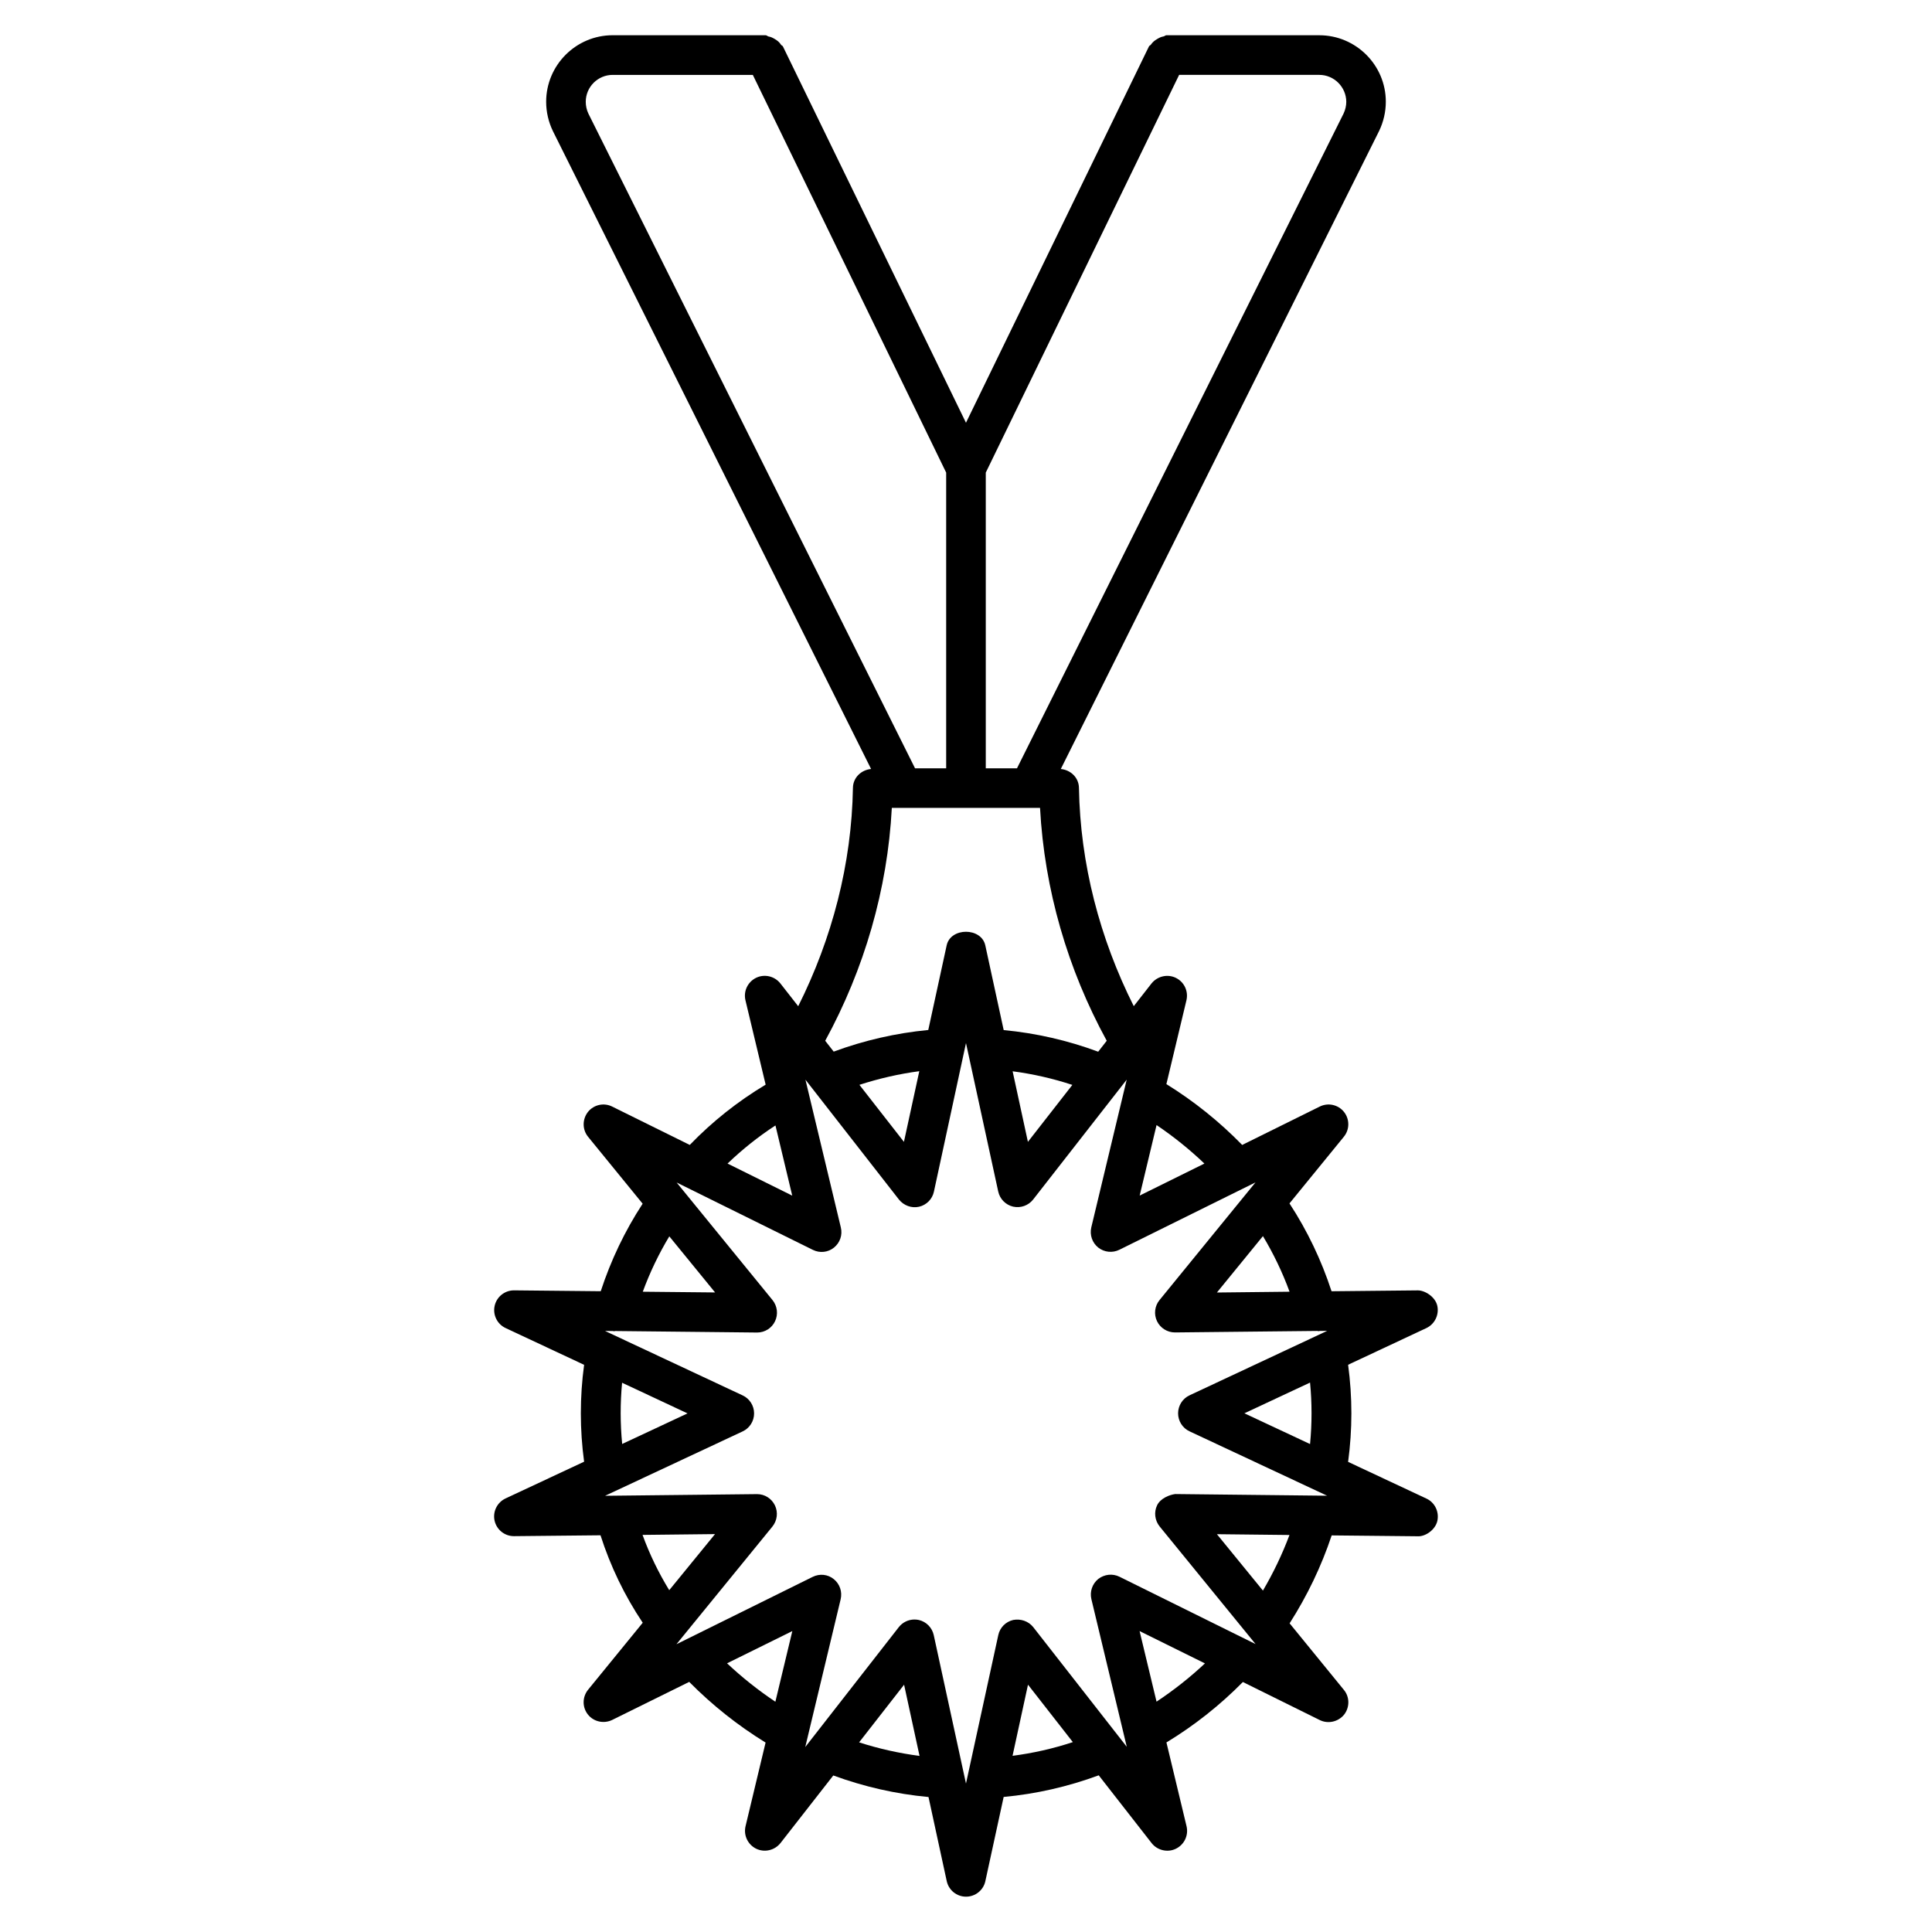
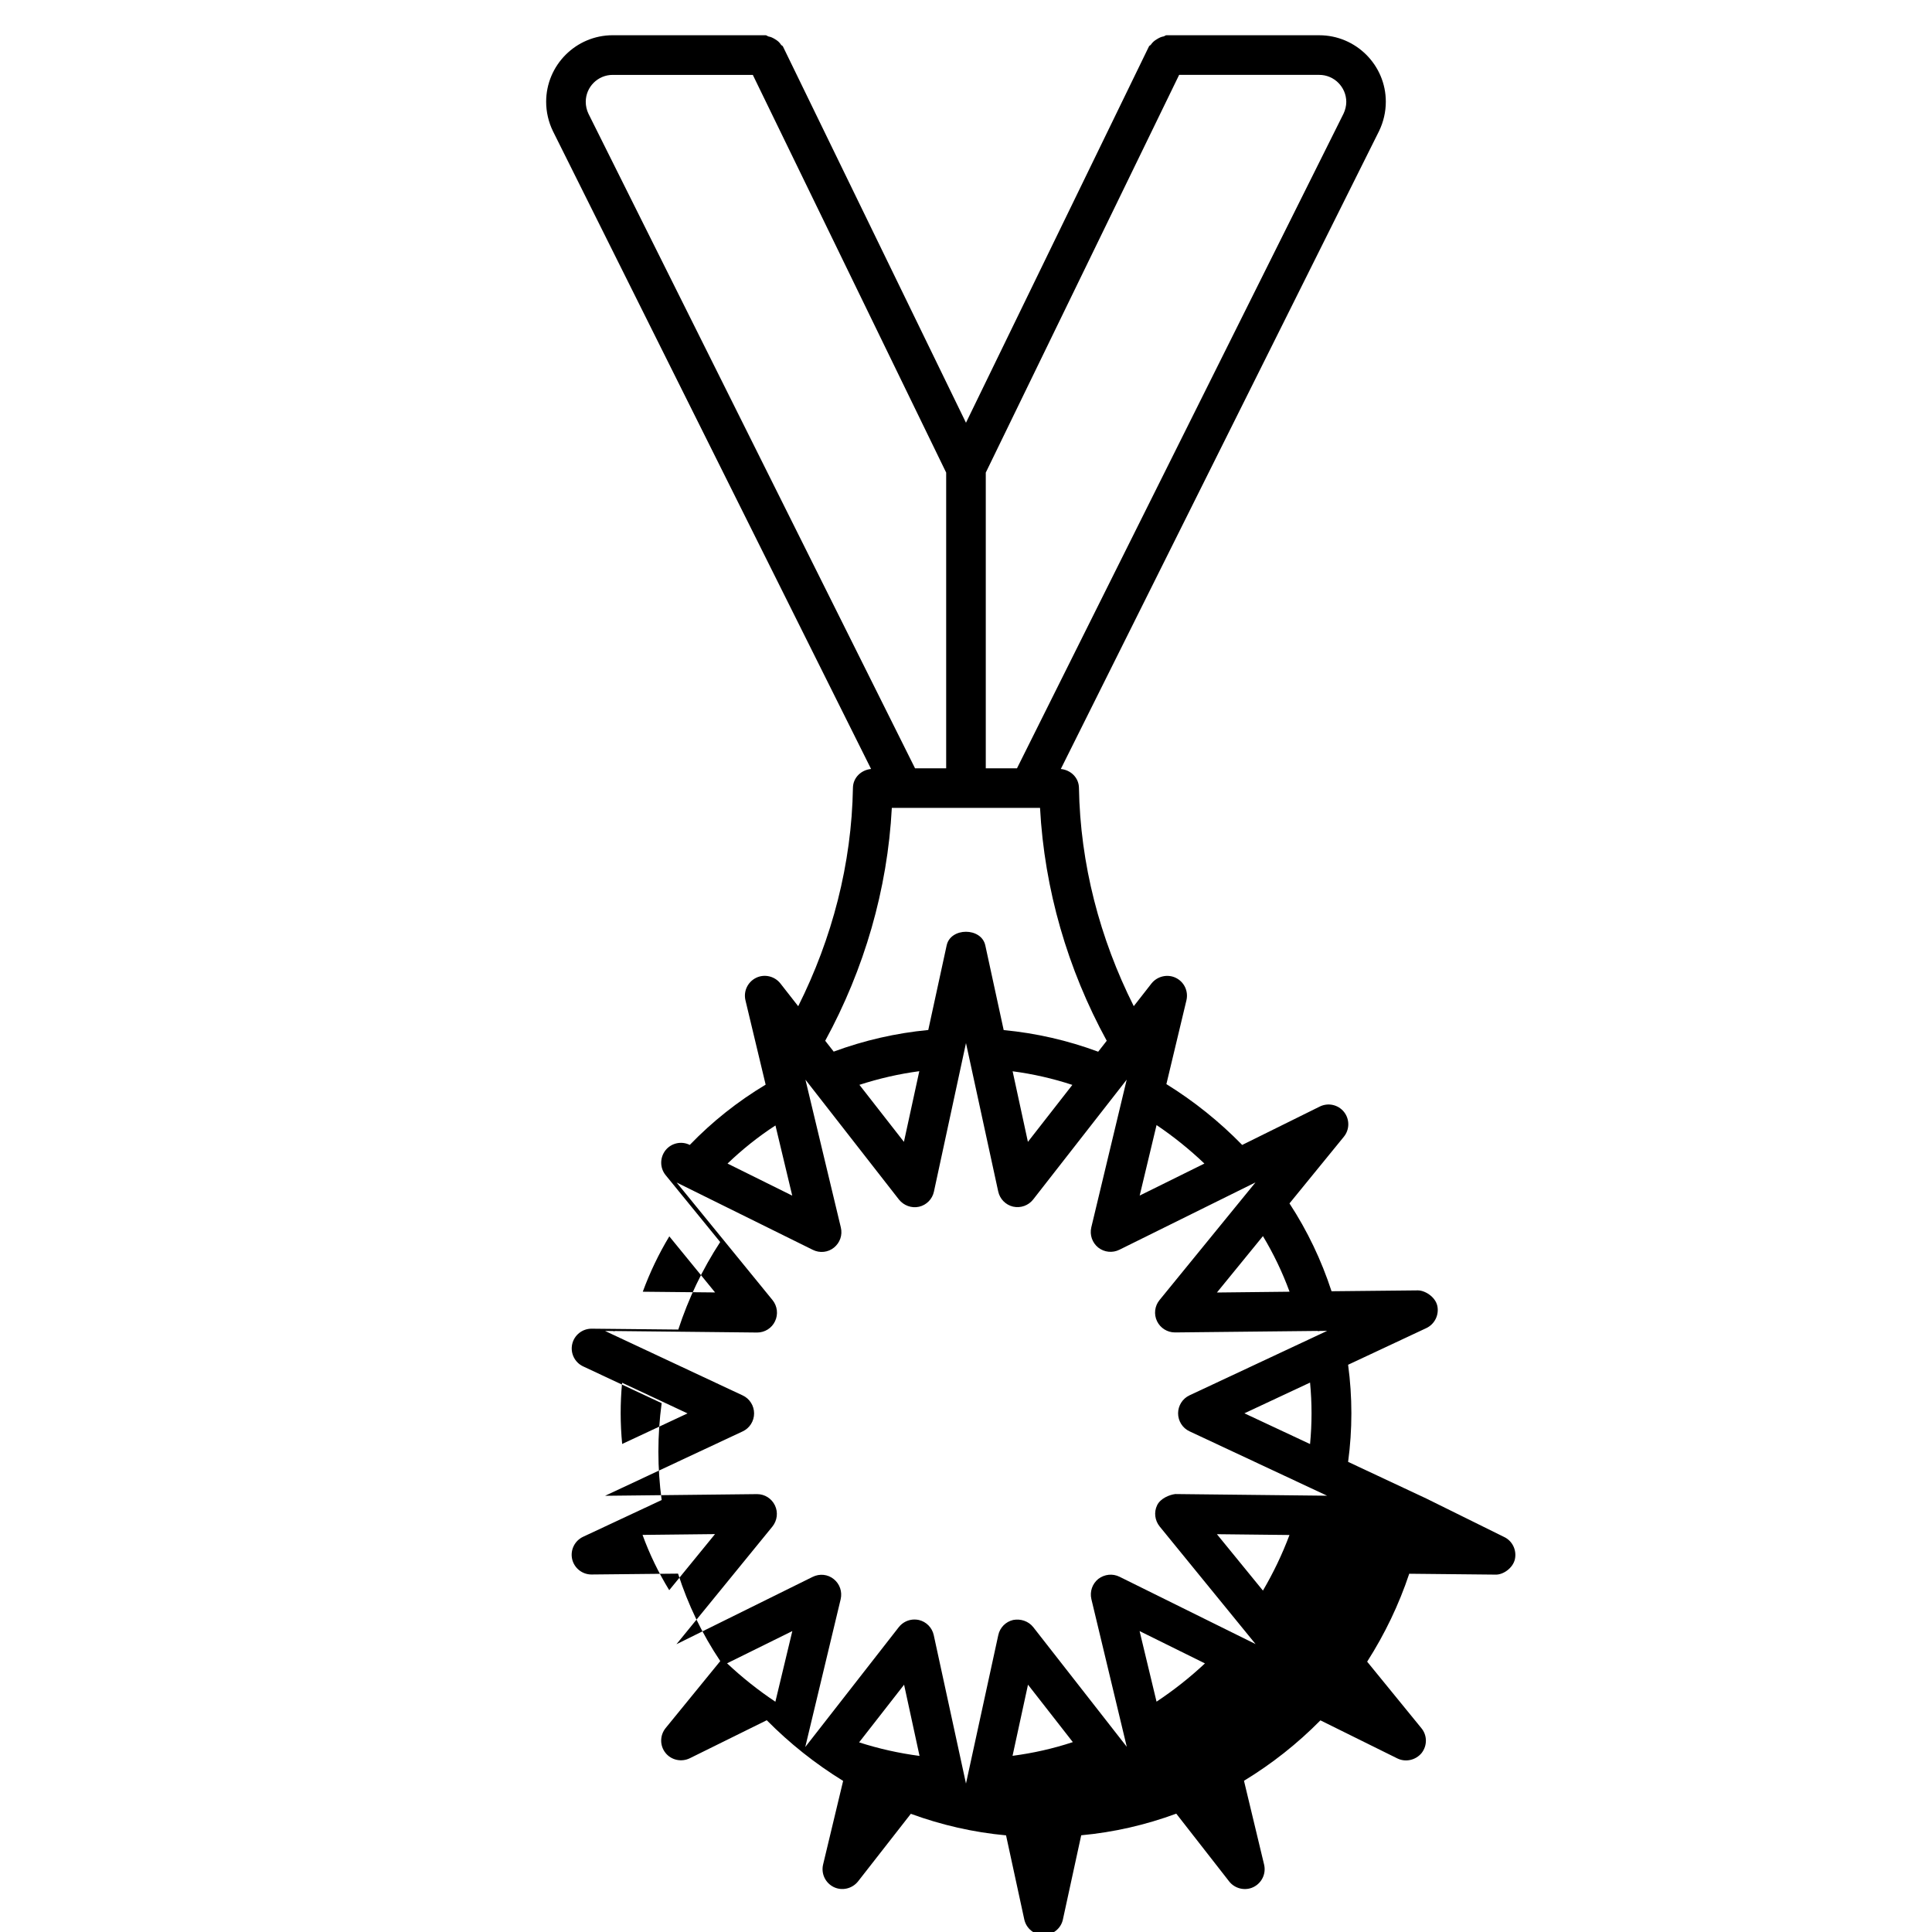
<svg xmlns="http://www.w3.org/2000/svg" fill="#000000" width="800px" height="800px" version="1.1" viewBox="144 144 512 512">
-   <path d="m522 541.13-20.738-9.719c1.156-8.566 1.156-17.172 0-25.734l20.738-9.719c2.227-1.051 3.422-3.527 2.898-5.918-0.547-2.394-3.297-4.094-5.184-4.074l-22.84 0.23c-2.688-8.23-6.402-16.016-11.148-23.281l14.402-17.656c1.574-1.93 1.574-4.66 0.043-6.59-1.555-1.93-4.219-2.519-6.445-1.406l-20.531 10.16c-6.023-6.172-12.742-11.566-20.09-16.121l5.312-22.211c0.566-2.414-0.586-4.871-2.832-5.961-2.184-1.051-4.871-0.441-6.422 1.492l-4.703 6.023c-9.027-17.969-14.191-37.742-14.527-57.875-0.043-2.688-2.184-4.723-4.809-4.977l84.348-169.07c1.176-2.434 1.785-5.102 1.785-7.766 0-9.719-7.934-17.613-17.633-17.613h-40.516c-0.293 0-0.484 0.273-0.777 0.316-0.652 0.105-1.113 0.355-1.68 0.691-0.691 0.398-1.195 0.82-1.66 1.492-0.125 0.188-0.398 0.23-0.504 0.461l-48.492 99.73-48.516-99.734c-0.105-0.211-0.355-0.23-0.484-0.418-0.438-0.715-0.984-1.133-1.699-1.555-0.543-0.316-0.984-0.547-1.613-0.652-0.297-0.062-0.484-0.336-0.801-0.336h-40.512c-9.719 0-17.633 7.914-17.633 17.633 0 2.664 0.609 5.352 1.805 7.809l84.305 169.01c-2.625 0.25-4.766 2.289-4.809 4.977-0.336 20.152-5.5 39.926-14.504 57.895l-4.727-6.043c-1.531-1.93-4.199-2.562-6.422-1.492-2.227 1.09-3.402 3.547-2.832 5.961l5.352 22.355c-7.41 4.449-14.129 9.781-20.109 15.977l-20.551-10.16c-2.203-1.113-4.891-0.504-6.422 1.406-1.531 1.953-1.531 4.68 0.02 6.59l14.465 17.738c-4.723 7.223-8.418 14.988-11.105 23.195l-22.945-0.23h-0.043c-2.457 0-4.578 1.699-5.121 4.074-0.547 2.394 0.652 4.871 2.898 5.918l20.805 9.742c-1.156 8.543-1.156 17.129 0 25.672l-20.824 9.742c-2.227 1.051-3.441 3.504-2.898 5.918 0.547 2.371 2.664 4.074 5.121 4.074h0.043l22.902-0.23c2.644 8.25 6.383 15.996 11.188 23.176l-14.484 17.758c-1.555 1.93-1.574 4.66-0.02 6.59 1.531 1.91 4.219 2.477 6.422 1.406l20.402-10.078c6.086 6.152 12.848 11.523 20.238 16.078l-5.312 22.176c-0.566 2.414 0.609 4.871 2.832 5.961 2.227 1.07 4.891 0.418 6.422-1.492l14-17.926c8.145 2.981 16.582 4.914 25.234 5.711l4.828 22.273c0.523 2.414 2.644 4.137 5.121 4.137 2.457 0 4.617-1.723 5.121-4.137l4.848-22.293c8.629-0.797 17.066-2.731 25.191-5.731l14.023 17.969c1.512 1.93 4.242 2.562 6.422 1.492 2.227-1.09 3.402-3.547 2.832-5.961l-5.332-22.211c7.391-4.492 14.168-9.844 20.258-16.016l20.363 10.078c2.203 1.09 4.871 0.484 6.445-1.406 1.531-1.953 1.531-4.68-0.043-6.59l-14.379-17.633c4.68-7.328 8.418-15.113 11.148-23.301l22.82 0.23c1.996 0.105 4.641-1.68 5.184-4.074 0.527-2.422-0.668-4.898-2.914-5.926zm-36.254-54.812-19.25 0.211 12.195-14.945c2.816 4.68 5.168 9.594 7.055 14.734zm-35.246-44.164c4.512 3.043 8.734 6.445 12.68 10.203l-17.152 8.48zm-45.258-172.91 51.242-105.4h37.137c3.926 0 7.137 3.211 7.16 7.137 0 1.07-0.273 2.164-0.715 3.106l-86.551 173.52-8.273 0.004zm-105.3-95.113c-0.461-0.965-0.711-2.059-0.711-3.148 0-3.945 3.211-7.137 7.137-7.137h37.137l51.242 105.4v78.363h-8.25zm80.402 183.97h39.277c1.156 21.602 7.305 42.738 17.676 61.715l-2.266 2.898c-8.082-3-16.457-4.914-25.043-5.731l-4.871-22.441c-1.051-4.828-9.215-4.809-10.242 0l-4.871 22.418c-8.586 0.82-16.984 2.75-25.066 5.731l-2.246-2.875c10.344-18.973 16.516-40.094 17.652-61.715zm47.84 73.41-11.777 15.094-4.051-18.703c5.394 0.711 10.664 1.91 15.828 3.609zm-40.559-3.633-4.074 18.727-11.797-15.113c5.207-1.68 10.477-2.898 15.871-3.613zm-38.121 14.379 4.449 18.598-17.148-8.5c3.926-3.758 8.145-7.137 12.699-10.098zm-28.129 29.391 12.133 14.863-19.164-0.191c1.887-5.121 4.219-10.012 7.031-14.672zm-7.094 79.117 19.207-0.211-12.133 14.863c-2.836-4.637-5.207-9.508-7.074-14.652zm35.203 44.211c-4.555-3.043-8.836-6.445-12.805-10.18l17.297-8.543zm22.188 10.77 11.922-15.281 4.094 18.871c-5.457-0.715-10.789-1.91-16.016-3.59zm40.664 3.566 4.094-18.852 11.883 15.219c-5.211 1.723-10.543 2.922-15.977 3.633zm38.16-14.355-4.492-18.703 17.32 8.566c-3.988 3.734-8.27 7.113-12.828 10.137zm28.195-29.434-12.195-14.945 19.23 0.211c-1.914 5.102-4.266 10.012-7.035 14.734zm-19.461-51.742c-1.848 0.859-3.023 2.731-3.023 4.766 0 2.035 1.176 3.906 3.023 4.766l36.465 17.066-40.242-0.441c-1.512 0.188-3.926 1.133-4.809 2.981-0.883 1.828-0.609 4.008 0.672 5.606l25.422 31.172-36.062-17.844c-1.828-0.902-3.969-0.672-5.625 0.586-1.574 1.281-2.289 3.336-1.828 5.332l9.383 39.148-24.793-31.719c-1.258-1.574-3.297-2.266-5.312-1.891-1.996 0.461-3.527 2.035-3.945 4.008l-8.562 39.344-8.543-39.34c-0.441-1.996-1.973-3.547-3.945-4.008-0.398-0.082-0.777-0.125-1.176-0.125-1.594 0-3.129 0.734-4.137 2.016l-24.289 31.133s-0.02 0-0.02 0.02l-0.484 0.629 9.383-39.172c0.461-1.996-0.23-4.051-1.828-5.332-1.574-1.281-3.738-1.512-5.606-0.586l-36.086 17.844 25.422-31.172c1.305-1.621 1.555-3.801 0.676-5.629-0.883-1.828-2.707-2.981-4.723-2.981h-0.043l-40.242 0.441 36.465-17.066c1.848-0.859 3.023-2.731 3.023-4.766s-1.176-3.906-3.023-4.766l-36.484-17.086 2.059 0.02c0.148 0.02 0.273 0.062 0.418 0.062 0.062 0 0.105-0.043 0.168-0.062l37.641 0.398h0.043c2.016 0 3.863-1.156 4.723-2.981 0.883-1.828 0.629-4.008-0.652-5.606l-25.422-31.172 36.086 17.844c1.848 0.922 4.031 0.691 5.606-0.586 1.594-1.281 2.309-3.336 1.828-5.332l-9.383-39.172 24.793 31.781c1.281 1.574 3.316 2.332 5.312 1.891 1.996-0.461 3.527-2.035 3.945-4.008l8.496-39.367 8.543 39.34c0.441 1.996 1.973 3.547 3.945 4.008 2.016 0.441 4.051-0.293 5.312-1.891l24.793-31.762-9.387 39.156c-0.461 1.996 0.25 4.051 1.828 5.332 1.637 1.281 3.801 1.492 5.625 0.586l36.062-17.844-25.422 31.172c-1.301 1.574-1.555 3.777-0.672 5.606 0.883 1.828 2.731 2.981 4.746 2.981h0.062l37.723-0.398c0.062 0 0.105 0.062 0.168 0.062 0.168 0 0.316-0.043 0.484-0.062l1.91-0.02zm31.949-3.383c0.523 5.438 0.523 10.852 0 16.289l-17.402-8.145zm-182.32 0.043 17.34 8.125-17.316 8.102c-0.527-5.414-0.527-10.832-0.023-16.227z" />
+   <path d="m522 541.13-20.738-9.719c1.156-8.566 1.156-17.172 0-25.734l20.738-9.719c2.227-1.051 3.422-3.527 2.898-5.918-0.547-2.394-3.297-4.094-5.184-4.074l-22.84 0.23c-2.688-8.23-6.402-16.016-11.148-23.281l14.402-17.656c1.574-1.93 1.574-4.66 0.043-6.59-1.555-1.93-4.219-2.519-6.445-1.406l-20.531 10.16c-6.023-6.172-12.742-11.566-20.09-16.121l5.312-22.211c0.566-2.414-0.586-4.871-2.832-5.961-2.184-1.051-4.871-0.441-6.422 1.492l-4.703 6.023c-9.027-17.969-14.191-37.742-14.527-57.875-0.043-2.688-2.184-4.723-4.809-4.977l84.348-169.07c1.176-2.434 1.785-5.102 1.785-7.766 0-9.719-7.934-17.613-17.633-17.613h-40.516c-0.293 0-0.484 0.273-0.777 0.316-0.652 0.105-1.113 0.355-1.68 0.691-0.691 0.398-1.195 0.82-1.66 1.492-0.125 0.188-0.398 0.23-0.504 0.461l-48.492 99.73-48.516-99.734c-0.105-0.211-0.355-0.23-0.484-0.418-0.438-0.715-0.984-1.133-1.699-1.555-0.543-0.316-0.984-0.547-1.613-0.652-0.297-0.062-0.484-0.336-0.801-0.336h-40.512c-9.719 0-17.633 7.914-17.633 17.633 0 2.664 0.609 5.352 1.805 7.809l84.305 169.01c-2.625 0.25-4.766 2.289-4.809 4.977-0.336 20.152-5.5 39.926-14.504 57.895l-4.727-6.043c-1.531-1.93-4.199-2.562-6.422-1.492-2.227 1.09-3.402 3.547-2.832 5.961l5.352 22.355c-7.41 4.449-14.129 9.781-20.109 15.977c-2.203-1.113-4.891-0.504-6.422 1.406-1.531 1.953-1.531 4.68 0.02 6.59l14.465 17.738c-4.723 7.223-8.418 14.988-11.105 23.195l-22.945-0.23h-0.043c-2.457 0-4.578 1.699-5.121 4.074-0.547 2.394 0.652 4.871 2.898 5.918l20.805 9.742c-1.156 8.543-1.156 17.129 0 25.672l-20.824 9.742c-2.227 1.051-3.441 3.504-2.898 5.918 0.547 2.371 2.664 4.074 5.121 4.074h0.043l22.902-0.23c2.644 8.25 6.383 15.996 11.188 23.176l-14.484 17.758c-1.555 1.93-1.574 4.66-0.02 6.59 1.531 1.91 4.219 2.477 6.422 1.406l20.402-10.078c6.086 6.152 12.848 11.523 20.238 16.078l-5.312 22.176c-0.566 2.414 0.609 4.871 2.832 5.961 2.227 1.07 4.891 0.418 6.422-1.492l14-17.926c8.145 2.981 16.582 4.914 25.234 5.711l4.828 22.273c0.523 2.414 2.644 4.137 5.121 4.137 2.457 0 4.617-1.723 5.121-4.137l4.848-22.293c8.629-0.797 17.066-2.731 25.191-5.731l14.023 17.969c1.512 1.93 4.242 2.562 6.422 1.492 2.227-1.09 3.402-3.547 2.832-5.961l-5.332-22.211c7.391-4.492 14.168-9.844 20.258-16.016l20.363 10.078c2.203 1.09 4.871 0.484 6.445-1.406 1.531-1.953 1.531-4.68-0.043-6.59l-14.379-17.633c4.68-7.328 8.418-15.113 11.148-23.301l22.82 0.23c1.996 0.105 4.641-1.68 5.184-4.074 0.527-2.422-0.668-4.898-2.914-5.926zm-36.254-54.812-19.25 0.211 12.195-14.945c2.816 4.68 5.168 9.594 7.055 14.734zm-35.246-44.164c4.512 3.043 8.734 6.445 12.68 10.203l-17.152 8.48zm-45.258-172.91 51.242-105.4h37.137c3.926 0 7.137 3.211 7.16 7.137 0 1.07-0.273 2.164-0.715 3.106l-86.551 173.52-8.273 0.004zm-105.3-95.113c-0.461-0.965-0.711-2.059-0.711-3.148 0-3.945 3.211-7.137 7.137-7.137h37.137l51.242 105.4v78.363h-8.25zm80.402 183.97h39.277c1.156 21.602 7.305 42.738 17.676 61.715l-2.266 2.898c-8.082-3-16.457-4.914-25.043-5.731l-4.871-22.441c-1.051-4.828-9.215-4.809-10.242 0l-4.871 22.418c-8.586 0.82-16.984 2.75-25.066 5.731l-2.246-2.875c10.344-18.973 16.516-40.094 17.652-61.715zm47.84 73.41-11.777 15.094-4.051-18.703c5.394 0.711 10.664 1.91 15.828 3.609zm-40.559-3.633-4.074 18.727-11.797-15.113c5.207-1.68 10.477-2.898 15.871-3.613zm-38.121 14.379 4.449 18.598-17.148-8.5c3.926-3.758 8.145-7.137 12.699-10.098zm-28.129 29.391 12.133 14.863-19.164-0.191c1.887-5.121 4.219-10.012 7.031-14.672zm-7.094 79.117 19.207-0.211-12.133 14.863c-2.836-4.637-5.207-9.508-7.074-14.652zm35.203 44.211c-4.555-3.043-8.836-6.445-12.805-10.18l17.297-8.543zm22.188 10.77 11.922-15.281 4.094 18.871c-5.457-0.715-10.789-1.91-16.016-3.59zm40.664 3.566 4.094-18.852 11.883 15.219c-5.211 1.723-10.543 2.922-15.977 3.633zm38.16-14.355-4.492-18.703 17.32 8.566c-3.988 3.734-8.27 7.113-12.828 10.137zm28.195-29.434-12.195-14.945 19.23 0.211c-1.914 5.102-4.266 10.012-7.035 14.734zm-19.461-51.742c-1.848 0.859-3.023 2.731-3.023 4.766 0 2.035 1.176 3.906 3.023 4.766l36.465 17.066-40.242-0.441c-1.512 0.188-3.926 1.133-4.809 2.981-0.883 1.828-0.609 4.008 0.672 5.606l25.422 31.172-36.062-17.844c-1.828-0.902-3.969-0.672-5.625 0.586-1.574 1.281-2.289 3.336-1.828 5.332l9.383 39.148-24.793-31.719c-1.258-1.574-3.297-2.266-5.312-1.891-1.996 0.461-3.527 2.035-3.945 4.008l-8.562 39.344-8.543-39.34c-0.441-1.996-1.973-3.547-3.945-4.008-0.398-0.082-0.777-0.125-1.176-0.125-1.594 0-3.129 0.734-4.137 2.016l-24.289 31.133s-0.02 0-0.02 0.02l-0.484 0.629 9.383-39.172c0.461-1.996-0.23-4.051-1.828-5.332-1.574-1.281-3.738-1.512-5.606-0.586l-36.086 17.844 25.422-31.172c1.305-1.621 1.555-3.801 0.676-5.629-0.883-1.828-2.707-2.981-4.723-2.981h-0.043l-40.242 0.441 36.465-17.066c1.848-0.859 3.023-2.731 3.023-4.766s-1.176-3.906-3.023-4.766l-36.484-17.086 2.059 0.02c0.148 0.02 0.273 0.062 0.418 0.062 0.062 0 0.105-0.043 0.168-0.062l37.641 0.398h0.043c2.016 0 3.863-1.156 4.723-2.981 0.883-1.828 0.629-4.008-0.652-5.606l-25.422-31.172 36.086 17.844c1.848 0.922 4.031 0.691 5.606-0.586 1.594-1.281 2.309-3.336 1.828-5.332l-9.383-39.172 24.793 31.781c1.281 1.574 3.316 2.332 5.312 1.891 1.996-0.461 3.527-2.035 3.945-4.008l8.496-39.367 8.543 39.34c0.441 1.996 1.973 3.547 3.945 4.008 2.016 0.441 4.051-0.293 5.312-1.891l24.793-31.762-9.387 39.156c-0.461 1.996 0.25 4.051 1.828 5.332 1.637 1.281 3.801 1.492 5.625 0.586l36.062-17.844-25.422 31.172c-1.301 1.574-1.555 3.777-0.672 5.606 0.883 1.828 2.731 2.981 4.746 2.981h0.062l37.723-0.398c0.062 0 0.105 0.062 0.168 0.062 0.168 0 0.316-0.043 0.484-0.062l1.91-0.02zm31.949-3.383c0.523 5.438 0.523 10.852 0 16.289l-17.402-8.145zm-182.32 0.043 17.34 8.125-17.316 8.102c-0.527-5.414-0.527-10.832-0.023-16.227z" />
</svg>